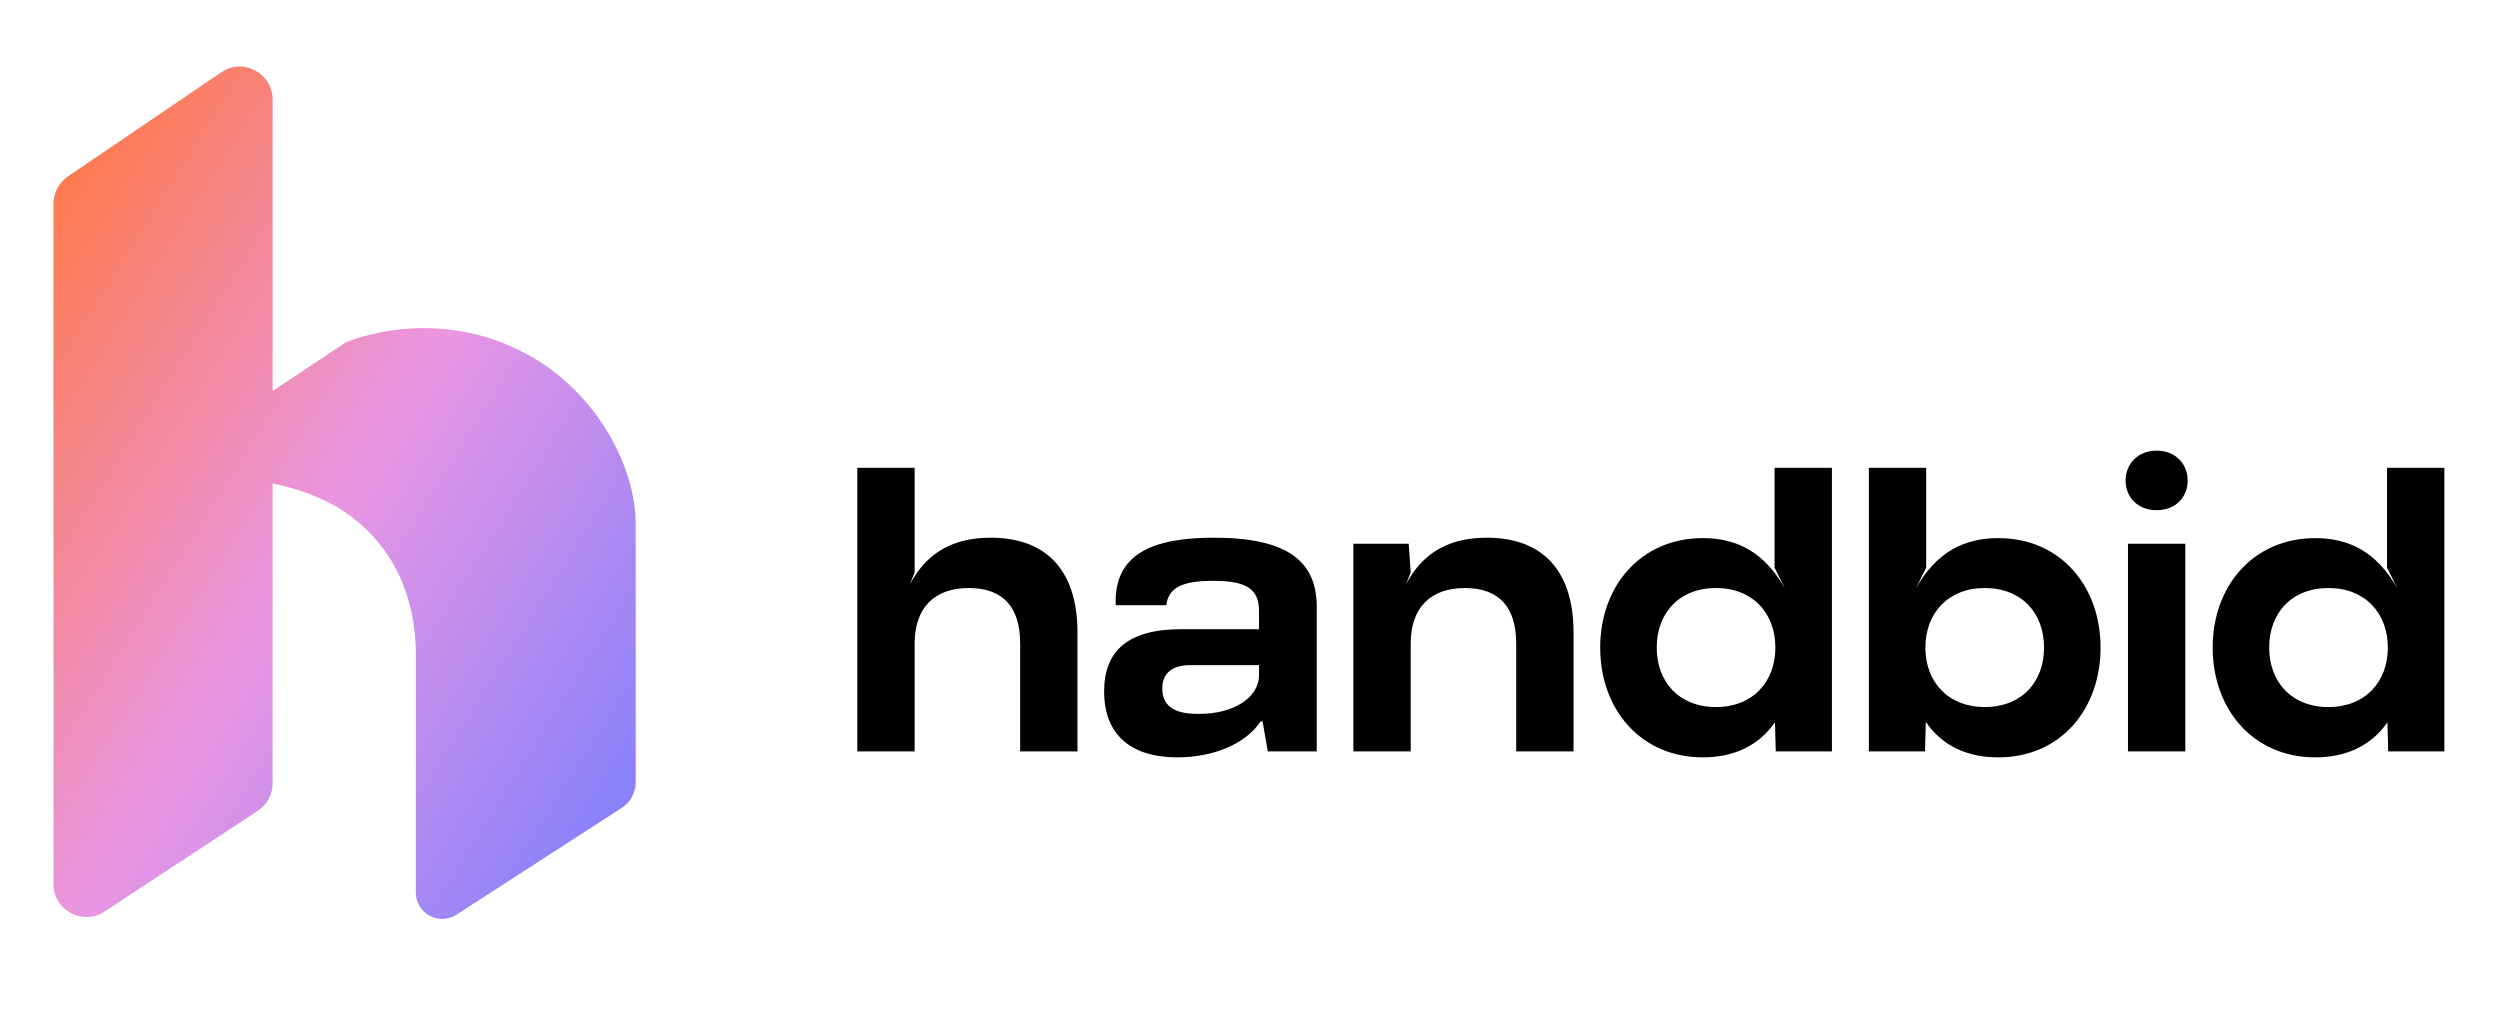
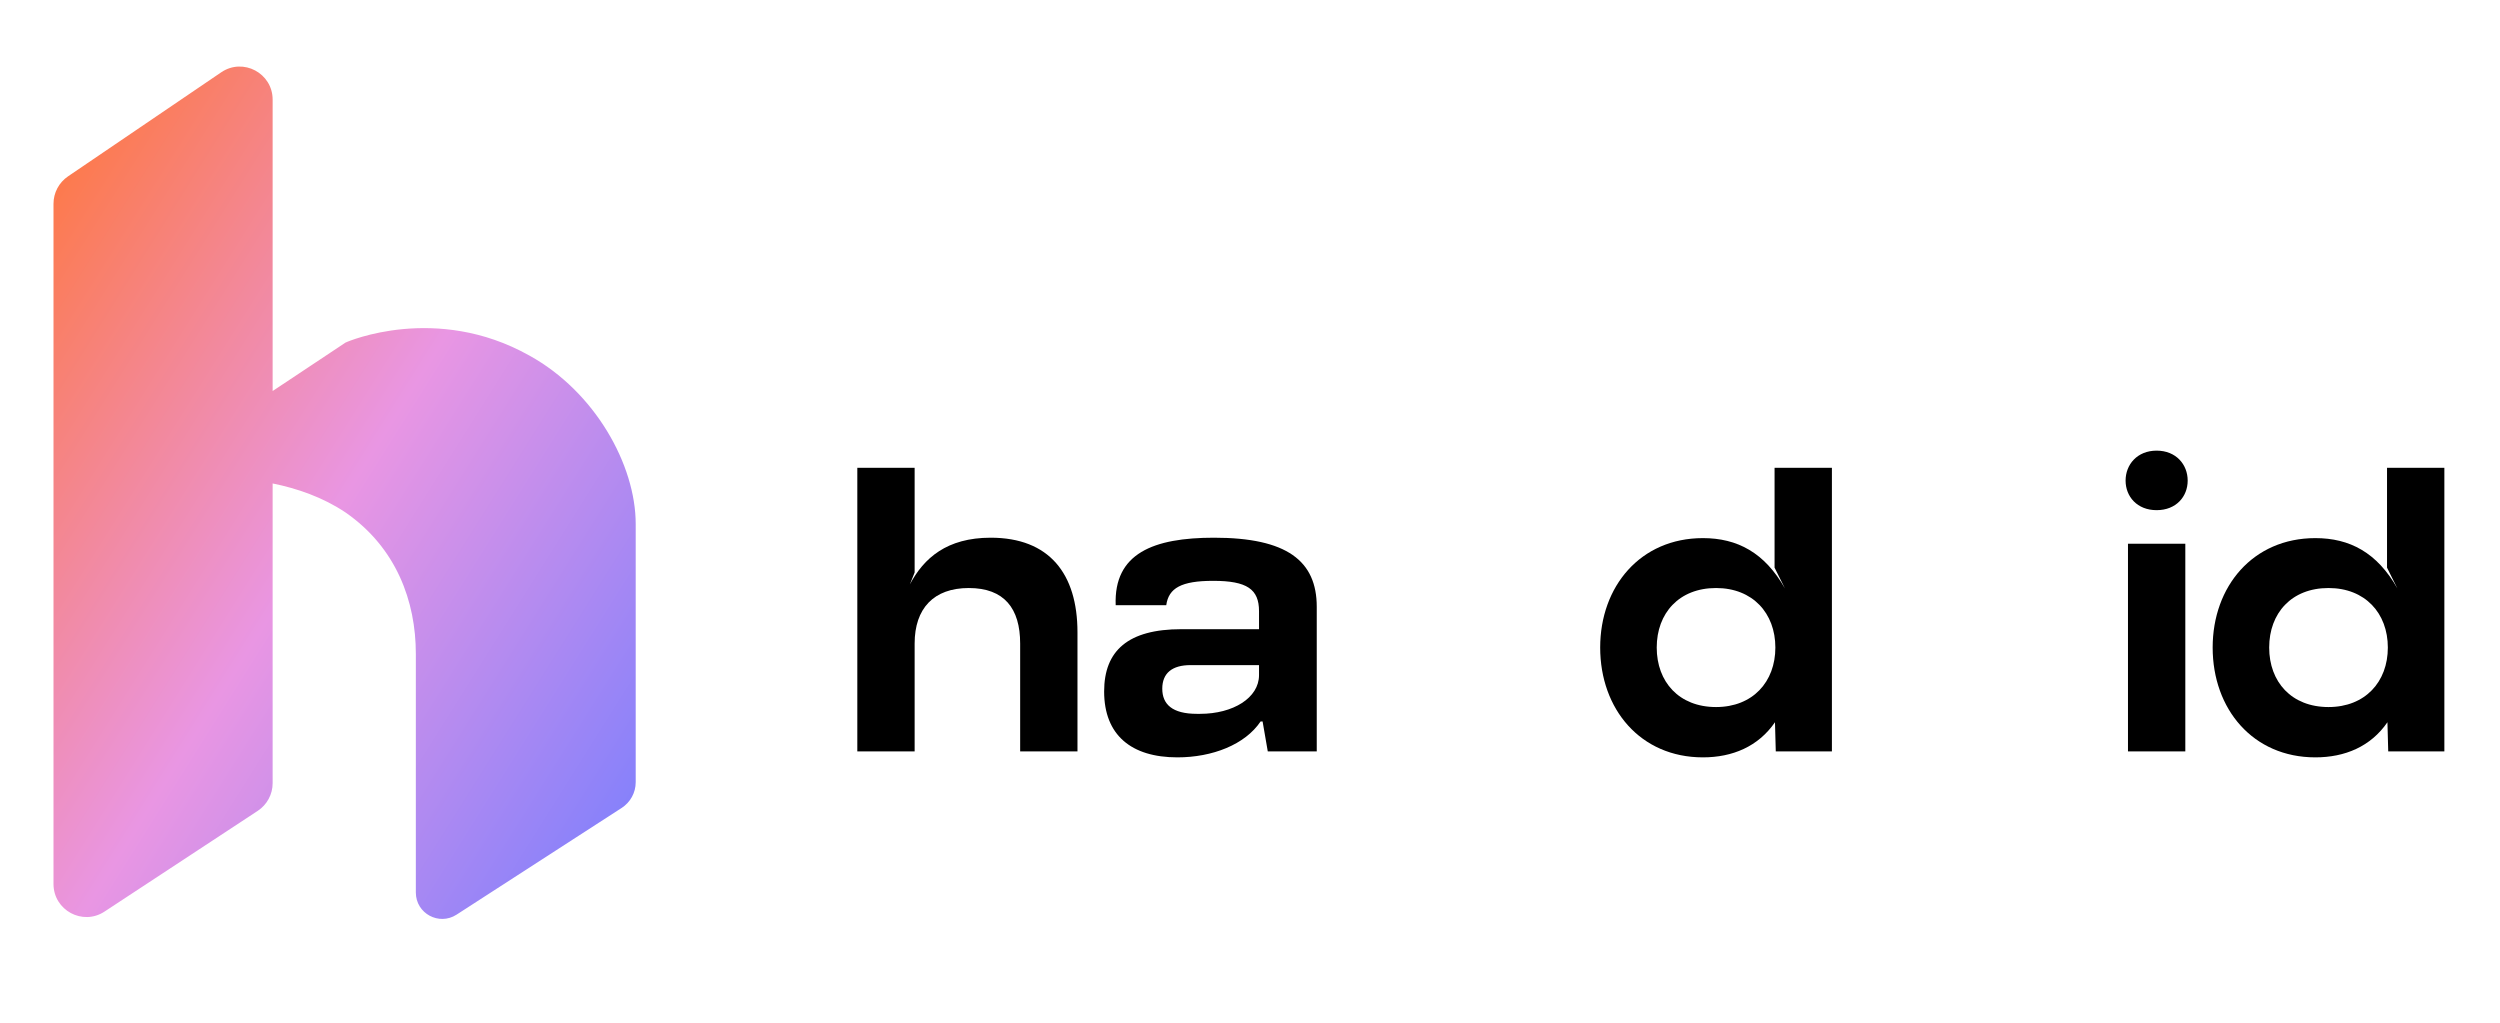
<svg xmlns="http://www.w3.org/2000/svg" width="110" height="45" viewBox="0 0 110 45" fill="none">
  <path d="M43.59 23.659C41.663 23.659 40.647 24.556 40.034 25.715L40.244 25.188V20.584H37.722V33.061H40.244V28.316C40.244 26.77 41.085 25.873 42.627 25.873C44.186 25.873 44.887 26.77 44.887 28.316V33.061H47.409V27.824C47.409 25.241 46.166 23.659 43.59 23.659Z" fill="black" />
  <path d="M51.805 33.324C53.347 33.324 54.783 32.762 55.467 31.743H55.554L55.782 33.061H57.937V26.7C57.937 24.679 56.623 23.659 53.417 23.659C50.754 23.659 49.002 24.345 49.09 26.629H51.315C51.42 25.873 51.98 25.557 53.382 25.557C54.871 25.557 55.397 25.926 55.397 26.893V27.684H51.98C49.633 27.684 48.582 28.632 48.582 30.425C48.582 32.34 49.773 33.324 51.805 33.324ZM52.664 31.409C51.578 31.409 51.14 30.987 51.14 30.302C51.14 29.616 51.578 29.265 52.383 29.265H55.397V29.704C55.397 30.706 54.258 31.409 52.804 31.409H52.664Z" fill="black" />
-   <path d="M62.071 33.061V28.316C62.071 26.77 62.912 25.873 64.453 25.873C66.012 25.873 66.713 26.77 66.713 28.316V33.061H69.236V27.824C69.236 25.241 67.992 23.659 65.417 23.659C63.49 23.659 62.474 24.556 61.861 25.715L62.071 25.188L61.983 23.923H59.548V33.061H62.071Z" fill="black" />
  <path d="M78.081 24.977L78.537 25.891C77.643 24.31 76.434 23.677 74.928 23.677C72.177 23.677 70.408 25.803 70.408 28.492C70.408 31.198 72.177 33.324 74.928 33.324C76.224 33.324 77.363 32.85 78.099 31.778L78.134 33.061H80.604V20.584H78.081V24.977ZM75.506 31.11C73.877 31.11 72.896 30.003 72.896 28.492C72.896 26.981 73.877 25.873 75.506 25.873C77.118 25.873 78.116 26.981 78.116 28.492C78.116 30.003 77.118 31.11 75.506 31.11Z" fill="black" />
-   <path d="M87.923 23.677C86.399 23.677 85.19 24.31 84.297 25.891L84.752 24.977V20.584H82.23V33.061H84.7L84.735 31.761C85.471 32.85 86.609 33.324 87.923 33.324C90.674 33.324 92.425 31.198 92.425 28.492C92.425 25.803 90.674 23.677 87.923 23.677ZM87.328 31.11C85.716 31.11 84.717 30.003 84.717 28.492C84.717 26.981 85.716 25.873 87.328 25.873C88.957 25.873 89.938 26.981 89.938 28.492C89.938 30.003 88.957 31.11 87.328 31.11Z" fill="black" />
  <path d="M94.892 22.447C95.751 22.447 96.258 21.849 96.258 21.146C96.258 20.444 95.751 19.828 94.892 19.828C94.034 19.828 93.526 20.444 93.526 21.146C93.526 21.849 94.034 22.447 94.892 22.447ZM96.154 33.061V23.923H93.631V33.061H96.154Z" fill="black" />
  <path d="M105.029 24.977L105.485 25.891C104.591 24.31 103.383 23.677 101.876 23.677C99.126 23.677 97.357 25.803 97.357 28.492C97.357 31.198 99.126 33.324 101.876 33.324C103.173 33.324 104.312 32.85 105.047 31.778L105.082 33.061H107.552V20.584H105.029V24.977ZM102.454 31.11C100.825 31.11 99.844 30.003 99.844 28.492C99.844 26.981 100.825 25.873 102.454 25.873C104.066 25.873 105.065 26.981 105.065 28.492C105.065 30.003 104.066 31.11 102.454 31.11Z" fill="black" />
  <path d="M11.341 35.677C11.749 35.408 11.996 34.951 11.996 34.461V21.272C13.069 21.489 14.201 21.877 15.202 22.548C17.445 24.101 18.297 26.466 18.297 28.765V39.27C18.297 40.197 19.319 40.742 20.088 40.245L27.351 35.551C27.735 35.303 27.971 34.88 27.971 34.416V23.057C27.971 20.453 26.177 17.235 23.292 15.644C21.234 14.489 19.225 14.341 17.737 14.48C16.993 14.549 16.377 14.691 15.944 14.815C15.727 14.878 15.555 14.936 15.436 14.98C15.377 15.002 15.33 15.02 15.298 15.033C15.281 15.04 15.269 15.045 15.259 15.049C15.255 15.051 15.251 15.053 15.248 15.054L15.245 15.056L15.243 15.056C15.243 15.056 15.242 15.056 15.434 15.497L15.242 15.056L15.204 15.073L11.996 17.205V4.384C11.996 3.219 10.697 2.527 9.734 3.181L2.991 7.761C2.593 8.032 2.354 8.482 2.354 8.965V38.895C2.354 40.05 3.634 40.744 4.598 40.11L11.341 35.677Z" fill="url(#paint0_linear_83_19975)" />
  <defs>
    <linearGradient id="paint0_linear_83_19975" x1="3.553" y1="4.283" x2="35.024" y2="24.05" gradientUnits="userSpaceOnUse">
      <stop stop-color="#FE7843" />
      <stop offset="0.516" stop-color="#E996E3" />
      <stop offset="1" stop-color="#8681FB" />
    </linearGradient>
  </defs>
</svg>